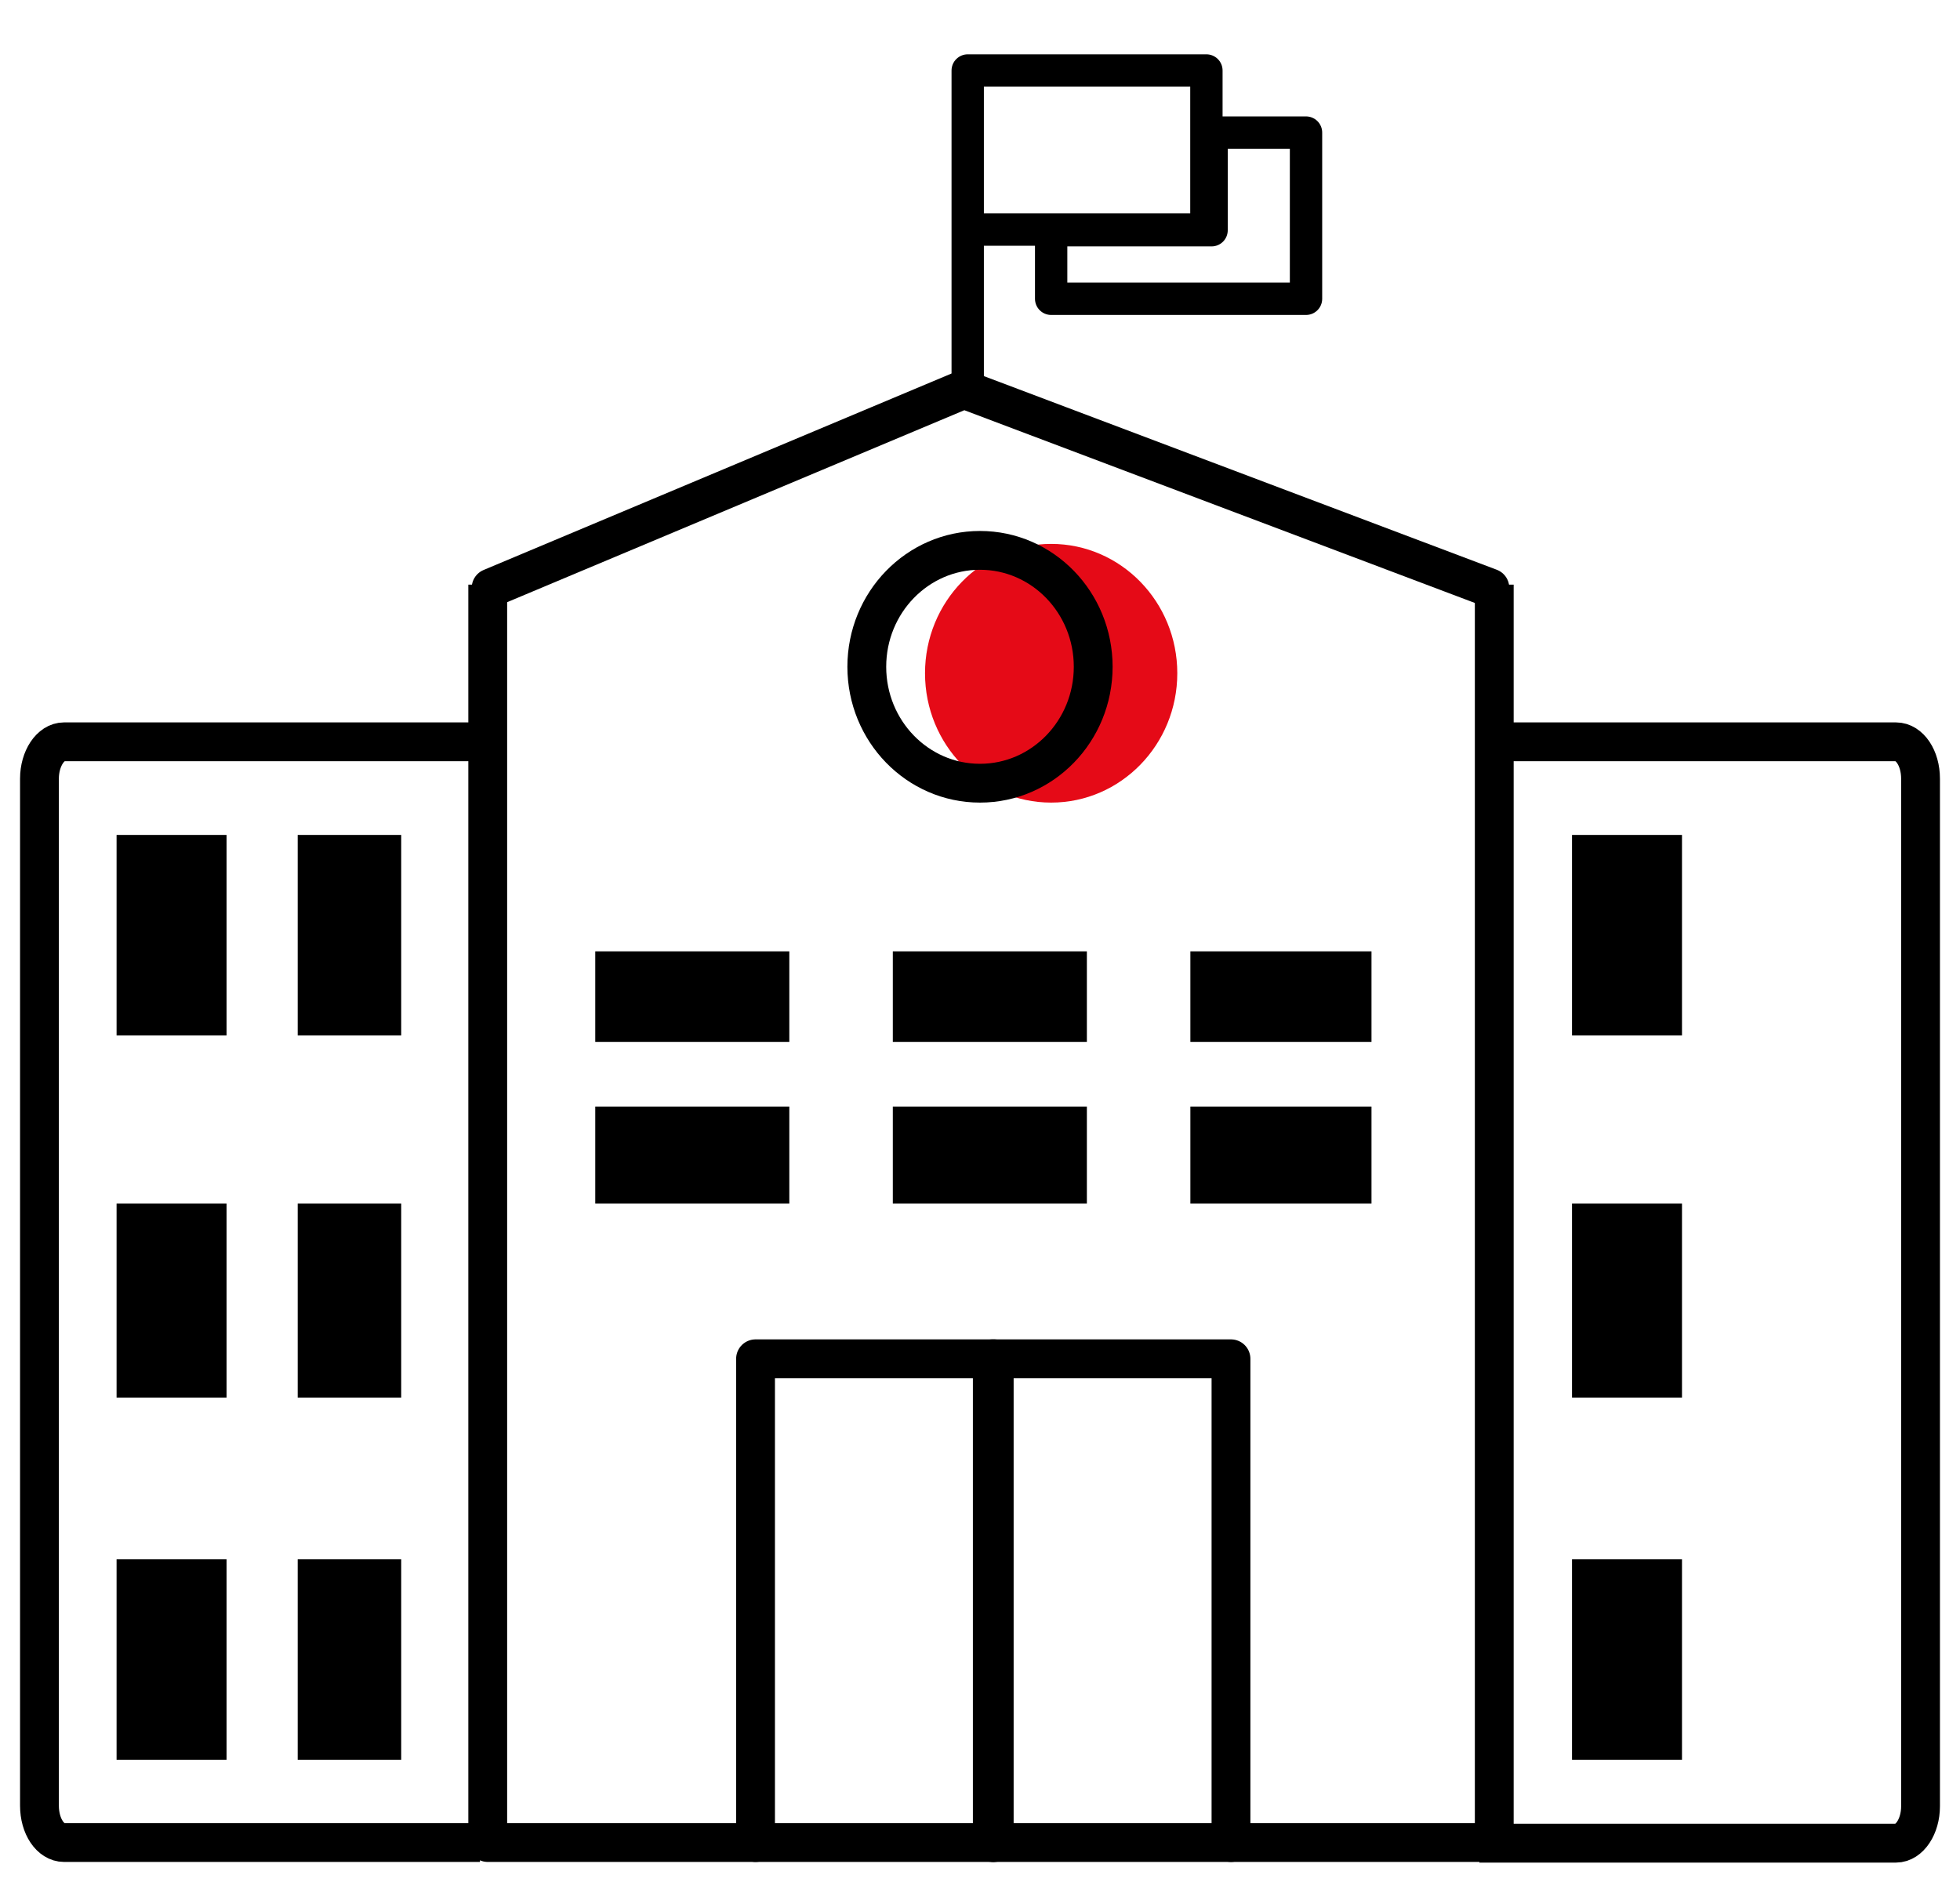
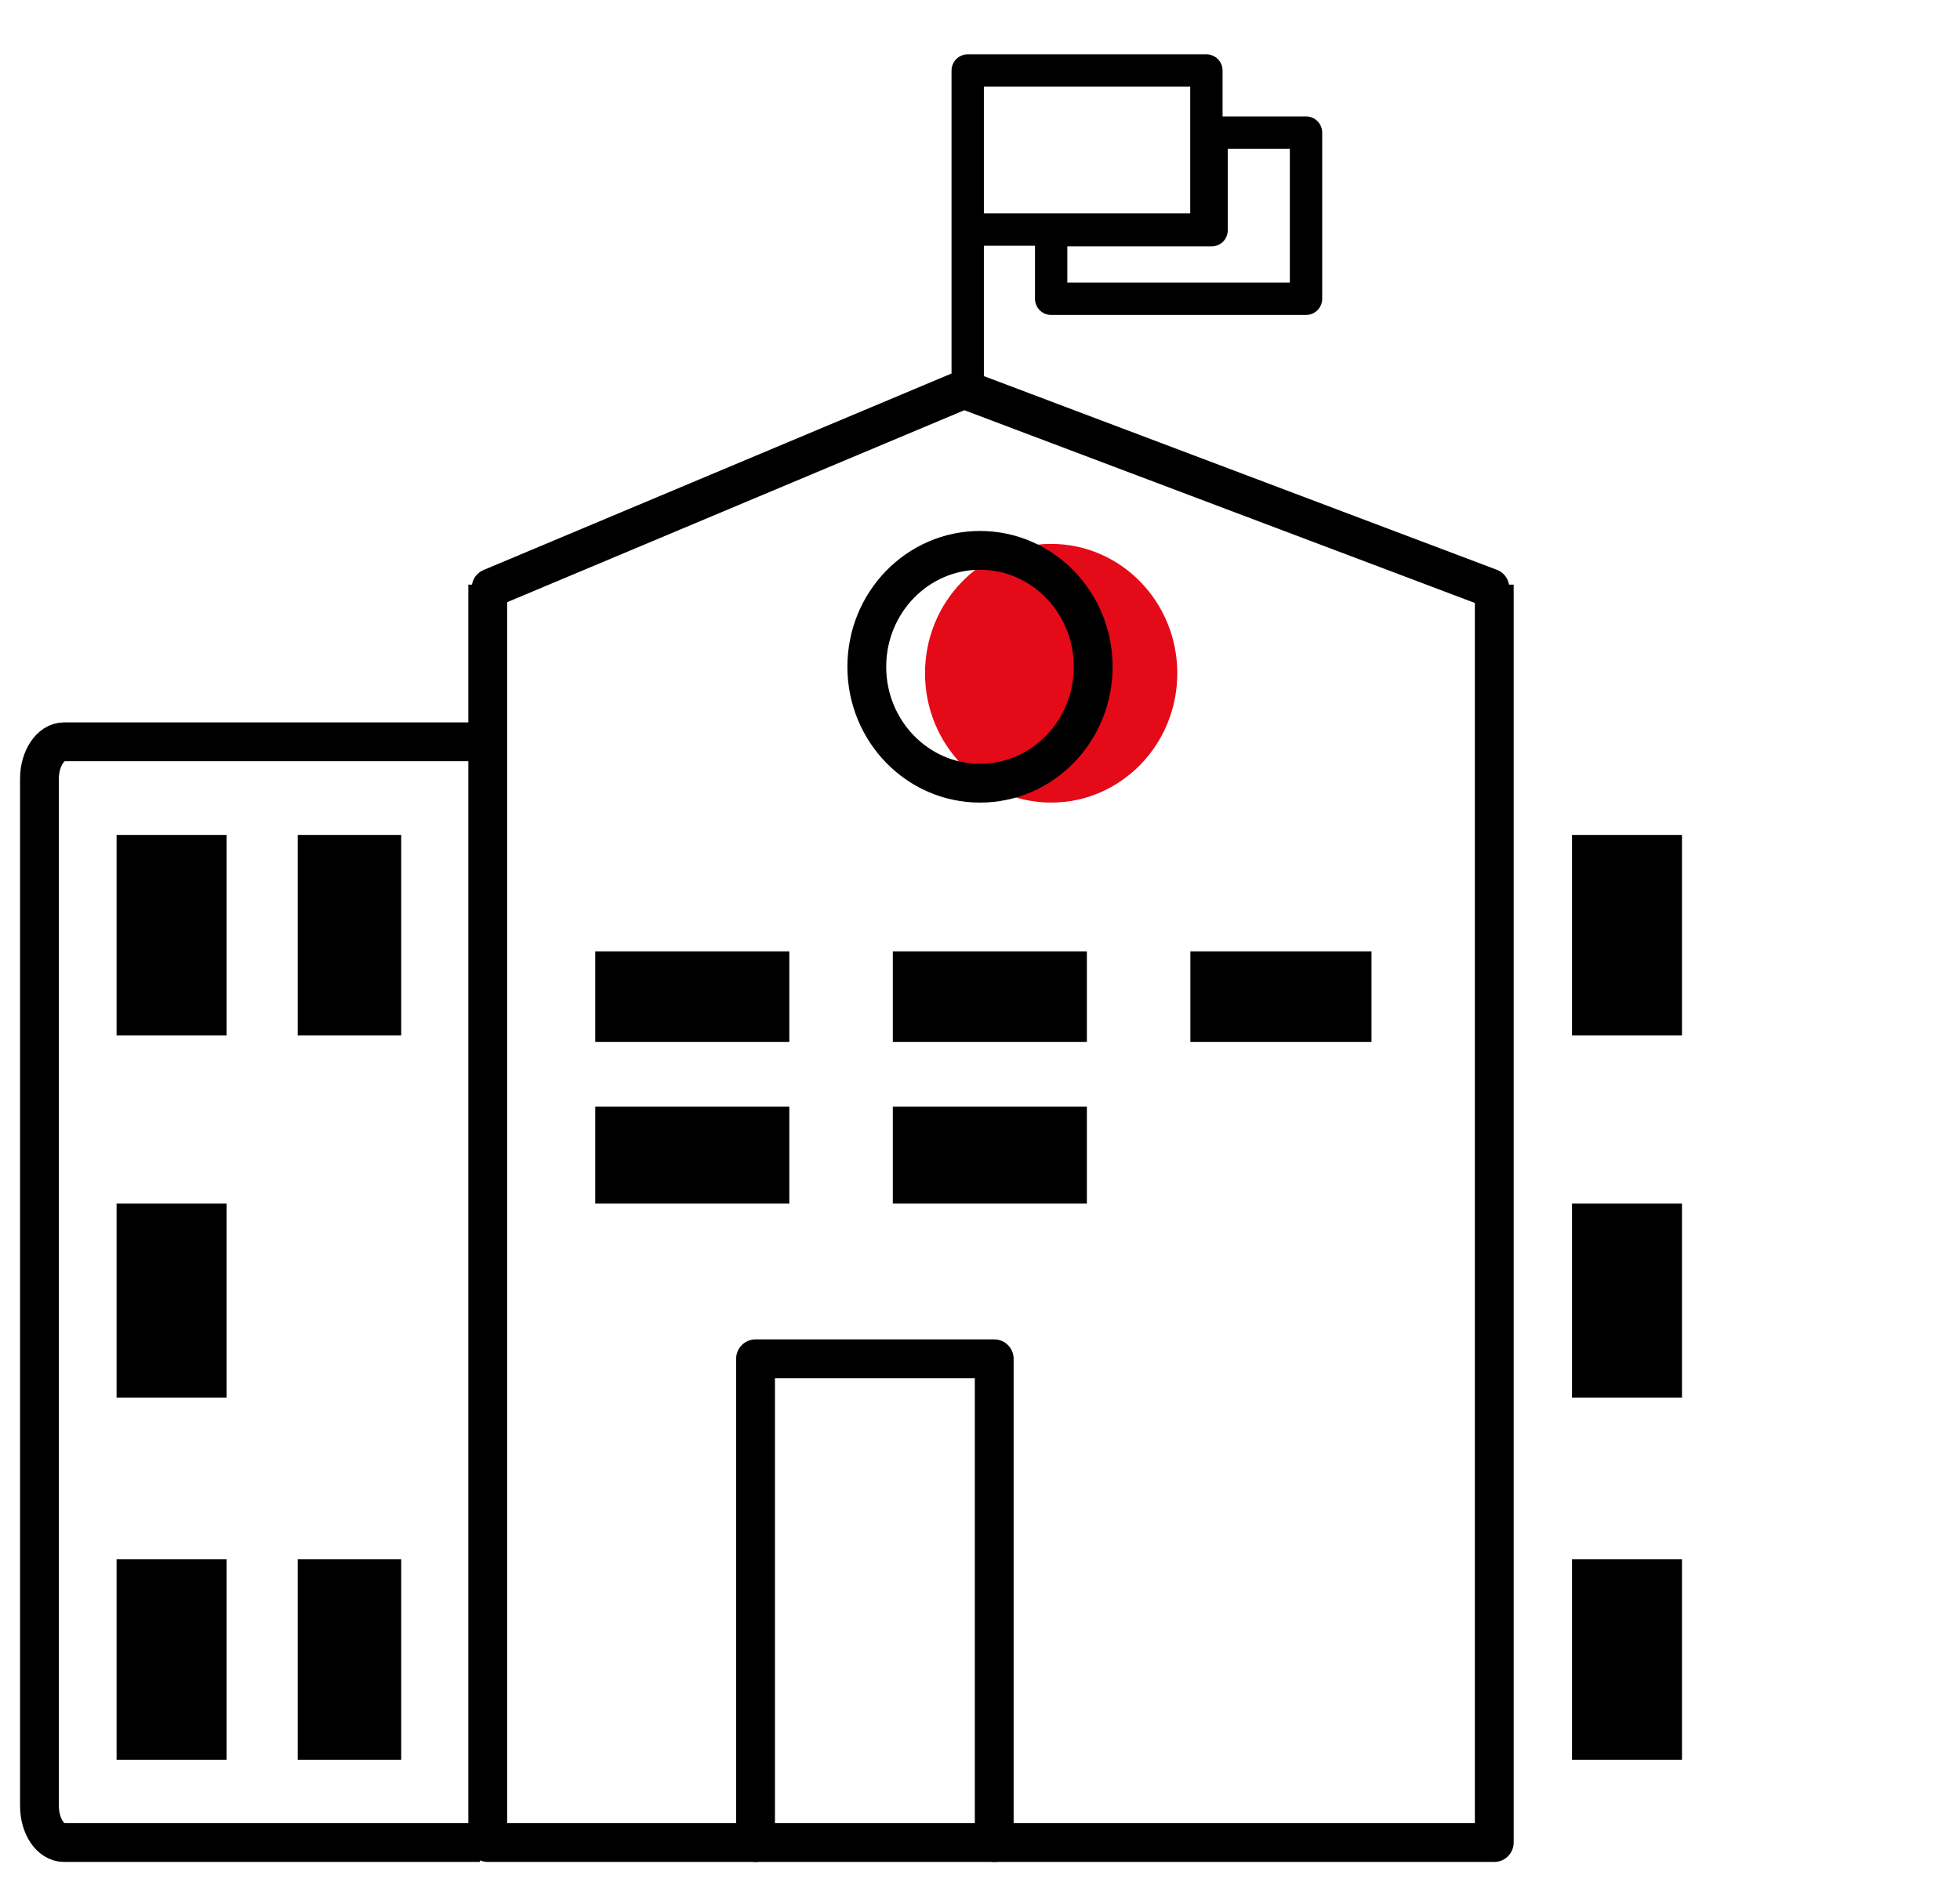
<svg xmlns="http://www.w3.org/2000/svg" xmlns:xlink="http://www.w3.org/1999/xlink" version="1.1" id="Capa_1" x="0px" y="0px" viewBox="0 0 303 291" style="enable-background:new 0 0 303 291;" xml:space="preserve">
  <style type="text/css">
	.st0{clip-path:url(#SVGID_2_);}
	.st1{fill:none;stroke:#000000;stroke-width:5;stroke-linejoin:round;}
	.st2{fill:none;stroke:#000000;stroke-width:6;stroke-linecap:round;stroke-linejoin:round;}
	.st3{clip-path:url(#SVGID_4_);}
	.st4{fill:none;stroke:#000000;stroke-width:6;stroke-linejoin:round;}
	.st5{fill:#E50A17;}
</style>
  <g id="Group_80755" transform="translate(1.622 1.5)">
    <g id="Group_80752" transform="translate(0.378 0.5)">
      <g>
        <defs>
          <rect id="SVGID_1_" x="-22" y="-17.9" width="345" height="344" />
        </defs>
        <clipPath id="SVGID_2_">
          <use xlink:href="#SVGID_1_" style="overflow:visible;" />
        </clipPath>
        <g id="Group_80751" transform="translate(0 0)" class="st0">
          <path id="Path_102351" class="st1" d="M147.6,58.2V8.9h36.9v24.6h-36.9" />
          <path id="Path_102357" class="st1" d="M160.5,33.6v10.6h39.4V18.5h-14.6v15.1H160.5z" />
        </g>
      </g>
    </g>
    <path id="Path_102352" class="st2" d="M74.3,89.4l73.1-30.7l81.3,30.7" />
    <g id="Group_80754" transform="translate(0.378 0.5)">
      <g>
        <defs>
          <rect id="SVGID_3_" x="-22" y="-17.9" width="345" height="344" />
        </defs>
        <clipPath id="SVGID_4_">
          <use xlink:href="#SVGID_3_" style="overflow:visible;" />
        </clipPath>
        <g id="Group_80753" transform="translate(0 0)" class="st3">
          <path id="Path_102353" class="st4" d="M72.2,282.9H7.9c-2.1,0-3.8-2.5-3.8-5.7V118.4c0-3.1,1.7-5.7,3.8-5.7h64.4" />
-           <path id="Path_102354" class="st4" d="M226.7,112.7h64.4c2.1,0,3.8,2.5,3.8,5.7v158.9c0,3.1-1.7,5.7-3.8,5.7h-64.4" />
          <path id="Path_102355" class="st2" d="M114.8,282.9v-74.8h36.9v74.8" />
          <ellipse id="Ellipse_61" class="st5" cx="160.5" cy="102.1" rx="19.5" ry="20" />
-           <path id="Path_102358" class="st2" d="M151.4,282.9v-74.8h36.9v74.8" />
          <ellipse id="Ellipse_60" class="st2" cx="149.5" cy="101.1" rx="17.5" ry="18" />
          <path id="Path_102356" class="st4" d="M73.4,88.4v194.5H229V88.4" />
        </g>
      </g>
    </g>
    <rect id="Rectangle_160759" x="16.4" y="127.6" width="17" height="31" />
    <rect id="Rectangle_160763" x="44.4" y="127.6" width="16" height="31" />
    <rect id="Rectangle_160766" x="241.4" y="127.6" width="17" height="31" />
    <rect id="Rectangle_160760" x="16.4" y="184.6" width="17" height="30" />
-     <rect id="Rectangle_160762" x="44.4" y="184.6" width="16" height="30" />
    <rect id="Rectangle_160765" x="241.4" y="184.6" width="17" height="30" />
    <rect id="Rectangle_160761" x="16.4" y="239.6" width="17" height="31" />
    <rect id="Rectangle_160764" x="44.4" y="239.6" width="16" height="31" />
    <rect id="Rectangle_160767" x="241.4" y="239.6" width="17" height="31" />
    <rect id="Rectangle_160768" x="90.4" y="145.6" width="30" height="14" />
    <rect id="Rectangle_160773" x="90.4" y="169.6" width="30" height="15" />
    <rect id="Rectangle_160769" x="136.4" y="145.6" width="30" height="14" />
    <rect id="Rectangle_160772" x="136.4" y="169.6" width="30" height="15" />
    <rect id="Rectangle_160770" x="182.4" y="145.6" width="28" height="14" />
-     <rect id="Rectangle_160771" x="182.4" y="169.6" width="28" height="15" />
  </g>
</svg>